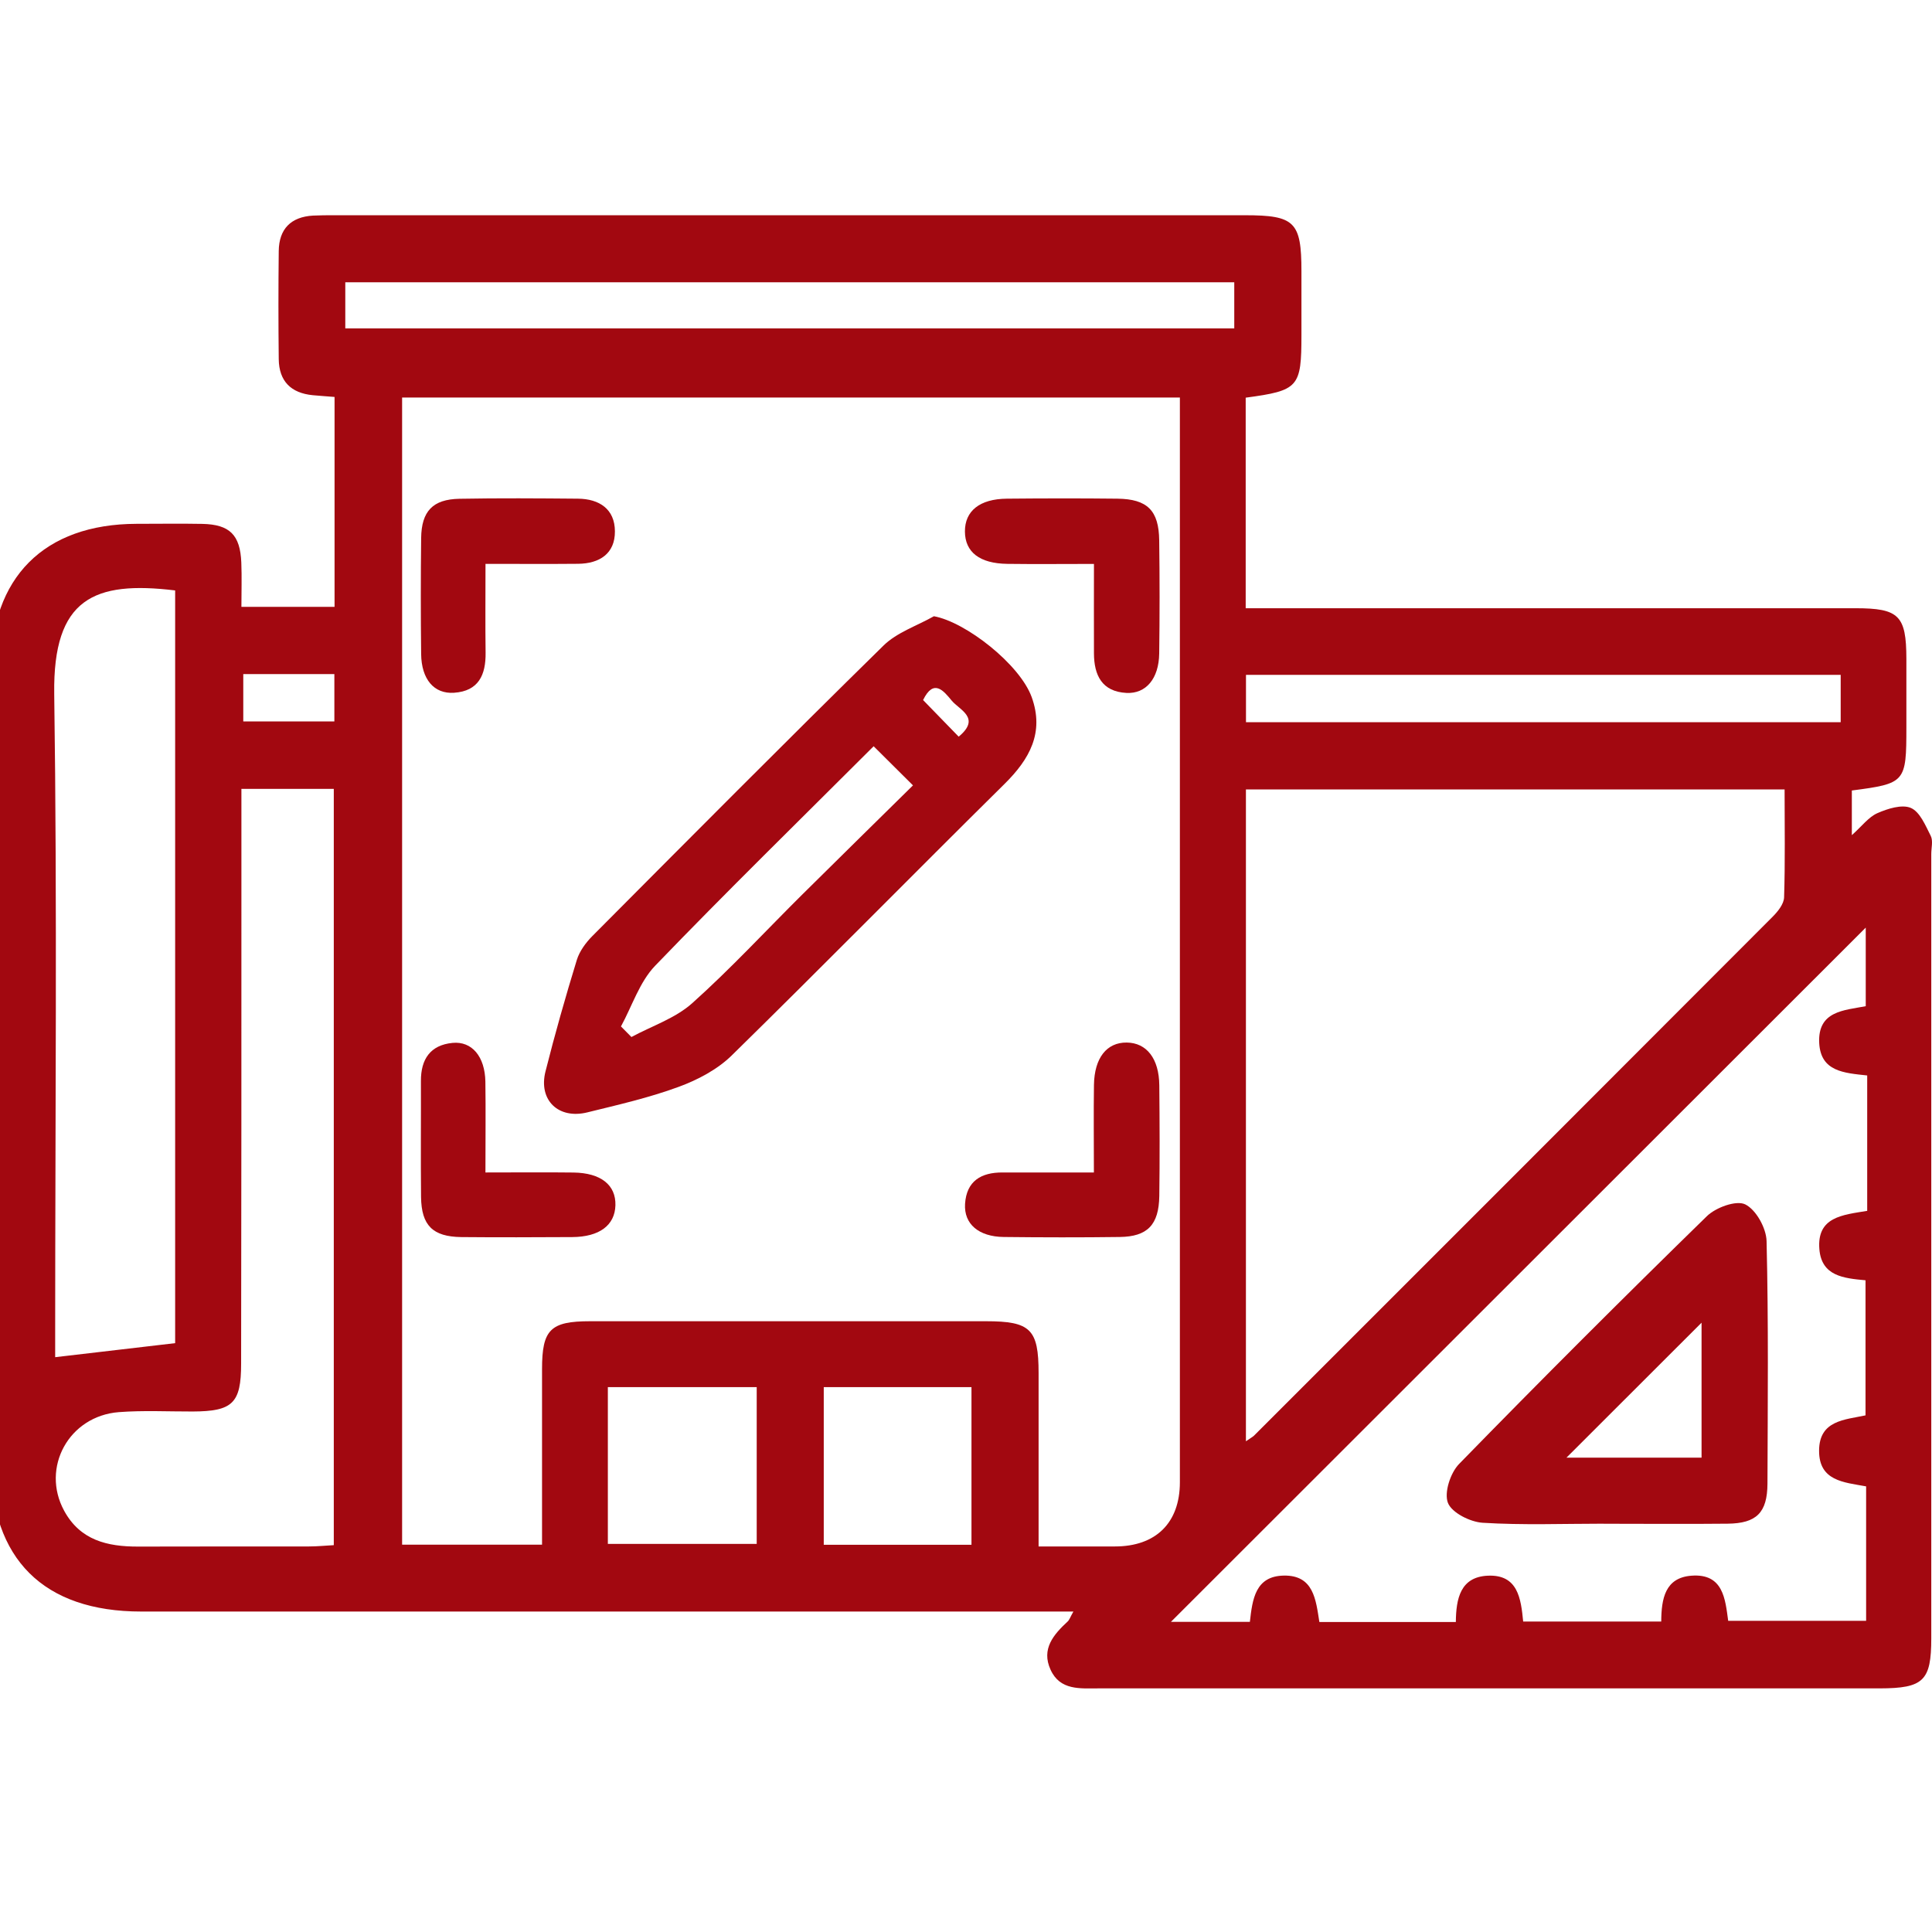
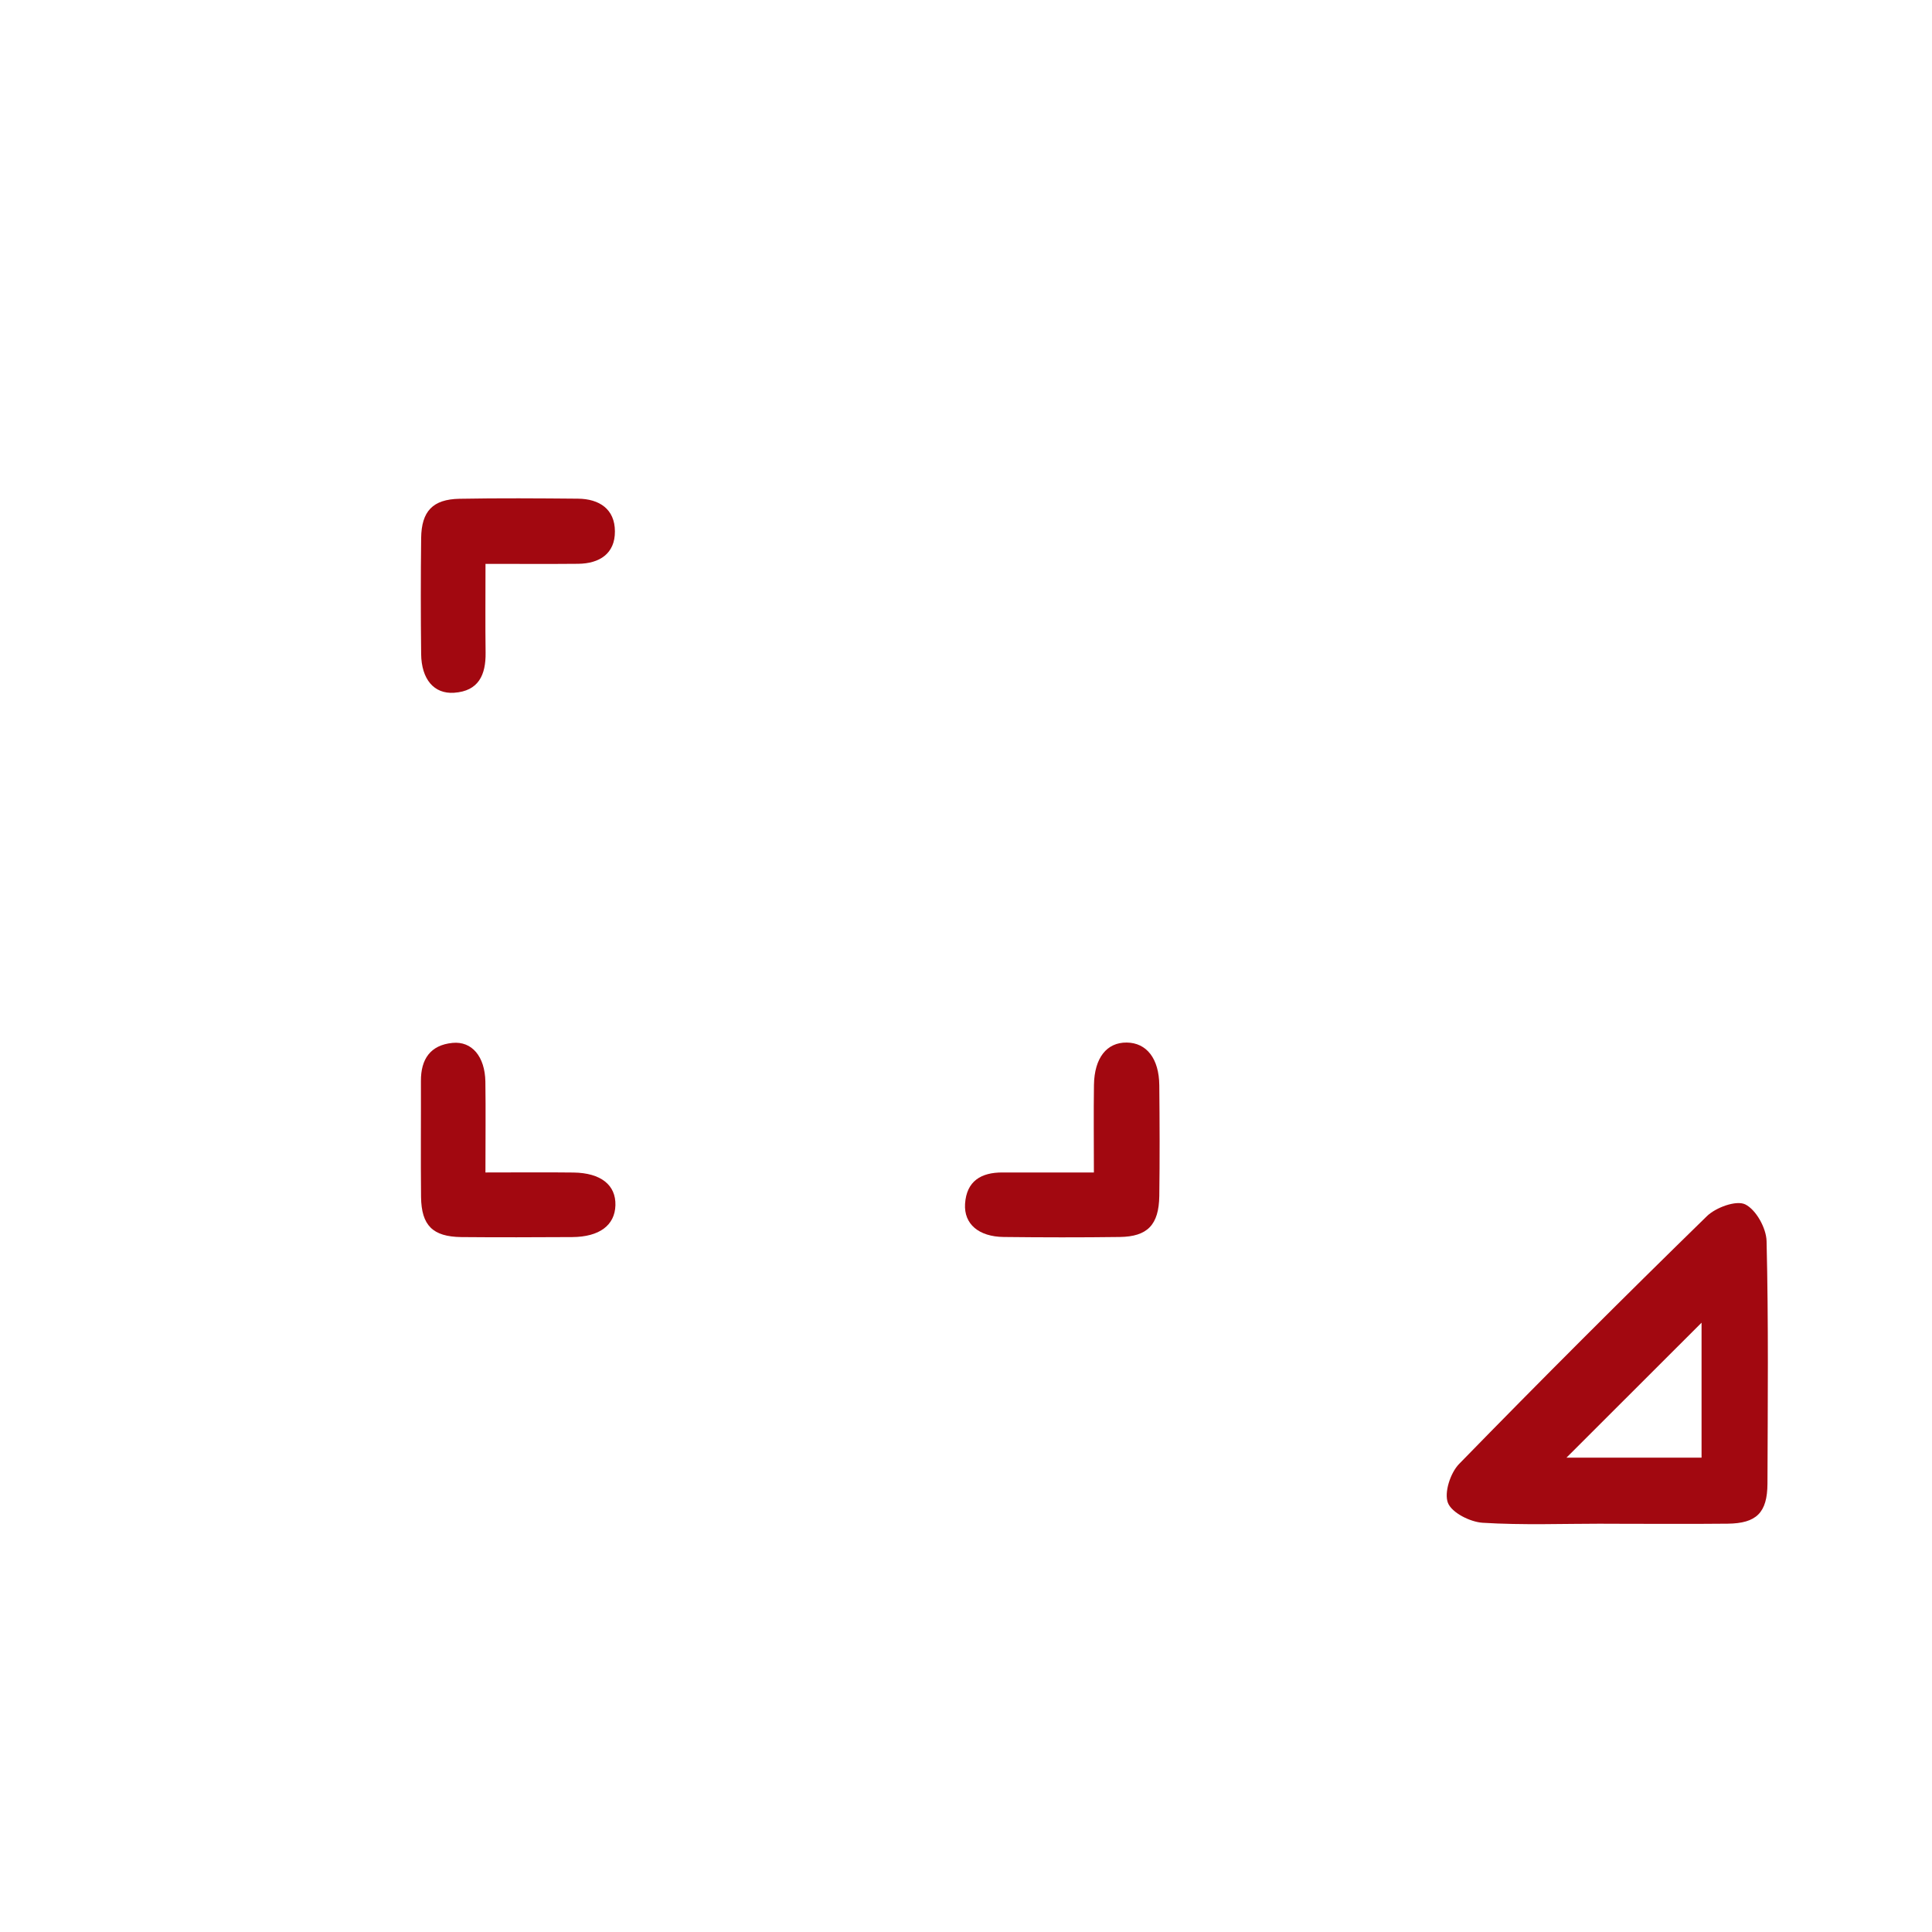
<svg xmlns="http://www.w3.org/2000/svg" width="61" height="61" viewBox="0 0 61 61" fill="none">
  <g clip-path="url(#clip0_11_643)">
-     <path d="M33.901 50.882H23.615C12.528 50.882 15.546 50.882 4.459 50.882C1.378 50.882 -0.289 49.224 -0.289 46.162C-0.289 37.824 -0.289 29.488 -0.289 21.15C-0.289 18.231 1.394 16.548 4.306 16.539C5 16.539 5.696 16.528 6.389 16.541C7.253 16.56 7.583 16.887 7.619 17.76C7.638 18.224 7.622 18.688 7.622 19.161H10.563V12.533C10.313 12.512 10.095 12.499 9.877 12.478C9.188 12.412 8.81 12.037 8.801 11.341C8.788 10.202 8.788 9.063 8.801 7.924C8.81 7.23 9.183 6.848 9.884 6.807C10.104 6.796 10.327 6.796 10.55 6.796C20.136 6.796 29.722 6.796 39.308 6.796C40.882 6.796 41.091 7.005 41.091 8.567C41.091 9.233 41.091 9.902 41.091 10.568C41.091 12.23 41.005 12.33 39.331 12.556V19.204C39.656 19.204 39.952 19.204 40.248 19.204C46.359 19.204 52.474 19.204 58.585 19.204C59.956 19.204 60.188 19.434 60.191 20.796C60.191 21.519 60.191 22.242 60.191 22.962C60.191 24.704 60.161 24.738 58.469 24.959V26.369C58.792 26.08 58.997 25.798 59.274 25.675C59.599 25.532 60.05 25.389 60.332 25.509C60.618 25.632 60.793 26.062 60.959 26.389C61.039 26.546 60.977 26.771 60.977 26.967C60.977 35.22 60.977 43.474 60.977 51.728C60.977 53.067 60.734 53.306 59.349 53.308C53.601 53.31 47.853 53.308 42.105 53.308C39.633 53.308 37.162 53.308 34.69 53.308C34.108 53.308 33.469 53.381 33.169 52.717C32.871 52.064 33.263 51.61 33.71 51.196C33.765 51.146 33.788 51.064 33.892 50.88L33.901 50.882ZM17.114 48.772C17.114 46.887 17.114 45.057 17.114 43.226C17.114 41.98 17.378 41.716 18.631 41.716C22.799 41.716 26.966 41.716 31.134 41.716C32.537 41.716 32.792 41.969 32.792 43.349C32.792 45.148 32.792 46.944 32.792 48.827C33.656 48.827 34.429 48.827 35.202 48.827C36.498 48.827 37.253 48.078 37.253 46.798C37.253 35.686 37.253 24.575 37.253 13.463V12.551H12.696V48.77H17.114V48.772ZM7.622 24.907C7.622 25.984 7.622 26.98 7.622 27.976C7.622 33.003 7.622 38.033 7.613 43.06C7.613 44.306 7.344 44.561 6.085 44.566C5.307 44.568 4.525 44.527 3.752 44.586C2.174 44.709 1.285 46.339 2.026 47.701C2.533 48.631 3.386 48.833 4.359 48.831C10.857 48.824 3.256 48.829 9.754 48.827C10.022 48.827 10.293 48.799 10.539 48.786V24.907H7.619H7.622ZM39.34 45.505C39.504 45.391 39.556 45.366 39.595 45.327C45.054 39.87 50.514 34.411 55.966 28.947C56.132 28.781 56.323 28.544 56.33 28.333C56.366 27.208 56.346 26.078 56.346 24.925H39.338V45.505H39.34ZM58.954 33.956C58.219 33.877 57.487 33.833 57.439 32.933C57.387 31.916 58.226 31.901 58.908 31.769V29.288C51.618 36.571 44.258 43.926 36.971 51.207H39.463C39.543 50.491 39.636 49.766 40.529 49.747C41.478 49.727 41.546 50.509 41.657 51.212H45.966C45.973 50.477 46.107 49.788 46.978 49.75C47.926 49.709 48.021 50.47 48.092 51.198H52.451C52.455 50.47 52.576 49.811 53.408 49.75C54.413 49.675 54.472 50.495 54.565 51.175H58.92V46.93C58.217 46.801 57.43 46.762 57.435 45.8C57.439 44.843 58.246 44.829 58.901 44.688V40.423C58.199 40.359 57.514 40.286 57.444 39.443C57.36 38.419 58.176 38.36 58.954 38.231C58.954 37.928 58.954 37.656 58.954 37.385C58.954 36.25 58.954 35.116 58.954 33.954V33.956ZM5.53 18.642C2.974 18.333 1.671 18.888 1.712 21.905C1.808 28.622 1.742 35.341 1.742 42.06V42.851C3.035 42.699 4.277 42.553 5.53 42.408V18.645V18.642ZM38.97 8.913H10.902V10.368H38.97V8.913ZM58.117 21.307H39.34V22.803H58.117V21.307ZM7.683 22.778H10.557V21.284H7.681V22.778H7.683ZM23.892 43.797H19.192V48.747H23.892V43.797ZM30.673 48.774V43.797H26.009V48.774H30.673Z" fill="#A20810" />
-     <path d="M29.483 19.456C30.491 19.636 32.201 20.977 32.574 22.01C32.978 23.131 32.508 23.97 31.714 24.754C28.833 27.601 25.993 30.491 23.101 33.326C22.651 33.767 22.03 34.095 21.43 34.315C20.498 34.659 19.518 34.882 18.551 35.12C17.633 35.35 16.994 34.736 17.223 33.829C17.521 32.646 17.855 31.473 18.212 30.309C18.297 30.034 18.494 29.765 18.701 29.556C21.755 26.487 24.804 23.417 27.894 20.384C28.319 19.966 28.951 19.761 29.488 19.456H29.483ZM27.583 23.563C25.254 25.889 22.935 28.156 20.686 30.491C20.193 31.003 19.959 31.762 19.606 32.408C19.715 32.519 19.825 32.63 19.936 32.742C20.582 32.394 21.323 32.151 21.855 31.675C23.072 30.586 24.183 29.381 25.345 28.229C26.5 27.082 27.665 25.943 28.826 24.797C28.376 24.349 28.008 23.983 27.585 23.563H27.583ZM30.268 23.26C30.984 22.667 30.293 22.417 30.047 22.119C29.793 21.81 29.479 21.416 29.145 22.103C29.511 22.48 29.87 22.849 30.27 23.26H30.268Z" fill="#A20810" />
-     <path d="M34.54 17.805C33.56 17.805 32.683 17.815 31.805 17.803C30.927 17.792 30.47 17.43 30.466 16.782C30.463 16.134 30.932 15.752 31.791 15.745C32.956 15.734 34.12 15.732 35.282 15.745C36.227 15.757 36.589 16.118 36.6 17.062C36.616 18.253 36.616 19.445 36.6 20.636C36.589 21.425 36.184 21.91 35.566 21.878C34.793 21.837 34.543 21.321 34.54 20.63C34.536 19.722 34.54 18.817 34.54 17.808V17.805Z" fill="#A20810" />
    <path d="M15.329 17.803C15.329 18.842 15.32 19.727 15.332 20.609C15.341 21.309 15.111 21.821 14.336 21.873C13.701 21.916 13.306 21.444 13.297 20.65C13.283 19.429 13.283 18.21 13.297 16.989C13.308 16.139 13.665 15.764 14.508 15.748C15.757 15.725 17.005 15.734 18.251 15.745C18.924 15.752 19.413 16.075 19.415 16.776C19.42 17.478 18.931 17.794 18.256 17.801C17.317 17.81 16.378 17.803 15.327 17.803H15.329Z" fill="#A20810" />
    <path d="M34.538 37.019C34.538 36.021 34.527 35.136 34.54 34.254C34.554 33.399 34.945 32.91 35.575 32.917C36.203 32.924 36.596 33.424 36.603 34.268C36.614 35.432 36.619 36.598 36.603 37.762C36.589 38.674 36.23 39.045 35.352 39.056C34.133 39.072 32.912 39.07 31.691 39.056C30.902 39.047 30.432 38.647 30.47 38.012C30.516 37.289 30.977 37.017 31.65 37.019C32.562 37.019 33.472 37.019 34.536 37.019H34.538Z" fill="#A20810" />
-     <path d="M15.329 37.019C16.343 37.019 17.228 37.01 18.11 37.021C18.972 37.033 19.449 37.415 19.431 38.056C19.413 38.688 18.924 39.054 18.065 39.059C16.898 39.065 15.732 39.07 14.565 39.059C13.663 39.047 13.306 38.693 13.294 37.794C13.281 36.573 13.294 35.35 13.29 34.129C13.287 33.445 13.585 32.997 14.286 32.928C14.902 32.867 15.311 33.361 15.325 34.15C15.338 35.061 15.327 35.973 15.327 37.019H15.329Z" fill="#A20810" />
+     <path d="M15.329 37.019C16.343 37.019 17.228 37.01 18.11 37.021C18.972 37.033 19.449 37.415 19.431 38.056C19.413 38.688 18.924 39.054 18.065 39.059C16.898 39.065 15.732 39.07 14.565 39.059C13.663 39.047 13.306 38.693 13.294 37.794C13.281 36.573 13.294 35.35 13.29 34.129C13.287 33.445 13.585 32.997 14.286 32.928C14.902 32.867 15.311 33.361 15.325 34.15C15.338 35.061 15.327 35.973 15.327 37.019H15.329" fill="#A20810" />
    <path d="M50.636 48.108C49.361 48.108 48.081 48.158 46.81 48.079C46.416 48.053 45.839 47.763 45.716 47.451C45.591 47.128 45.793 46.507 46.066 46.225C48.642 43.583 51.253 40.975 53.892 38.399C54.174 38.124 54.818 37.888 55.102 38.026C55.445 38.194 55.768 38.777 55.777 39.188C55.839 41.739 55.814 44.293 55.805 46.846C55.8 47.76 55.459 48.099 54.547 48.108C53.244 48.122 51.939 48.11 50.636 48.11V48.108ZM53.724 41.762C52.298 43.188 50.846 44.638 49.459 46.023H53.724V41.762Z" fill="#A20810" />
  </g>
  <defs>
    <clipPath id="clip0_11_643">
      <rect width="61" height="61" fill="white" />
    </clipPath>
  </defs>
</svg>